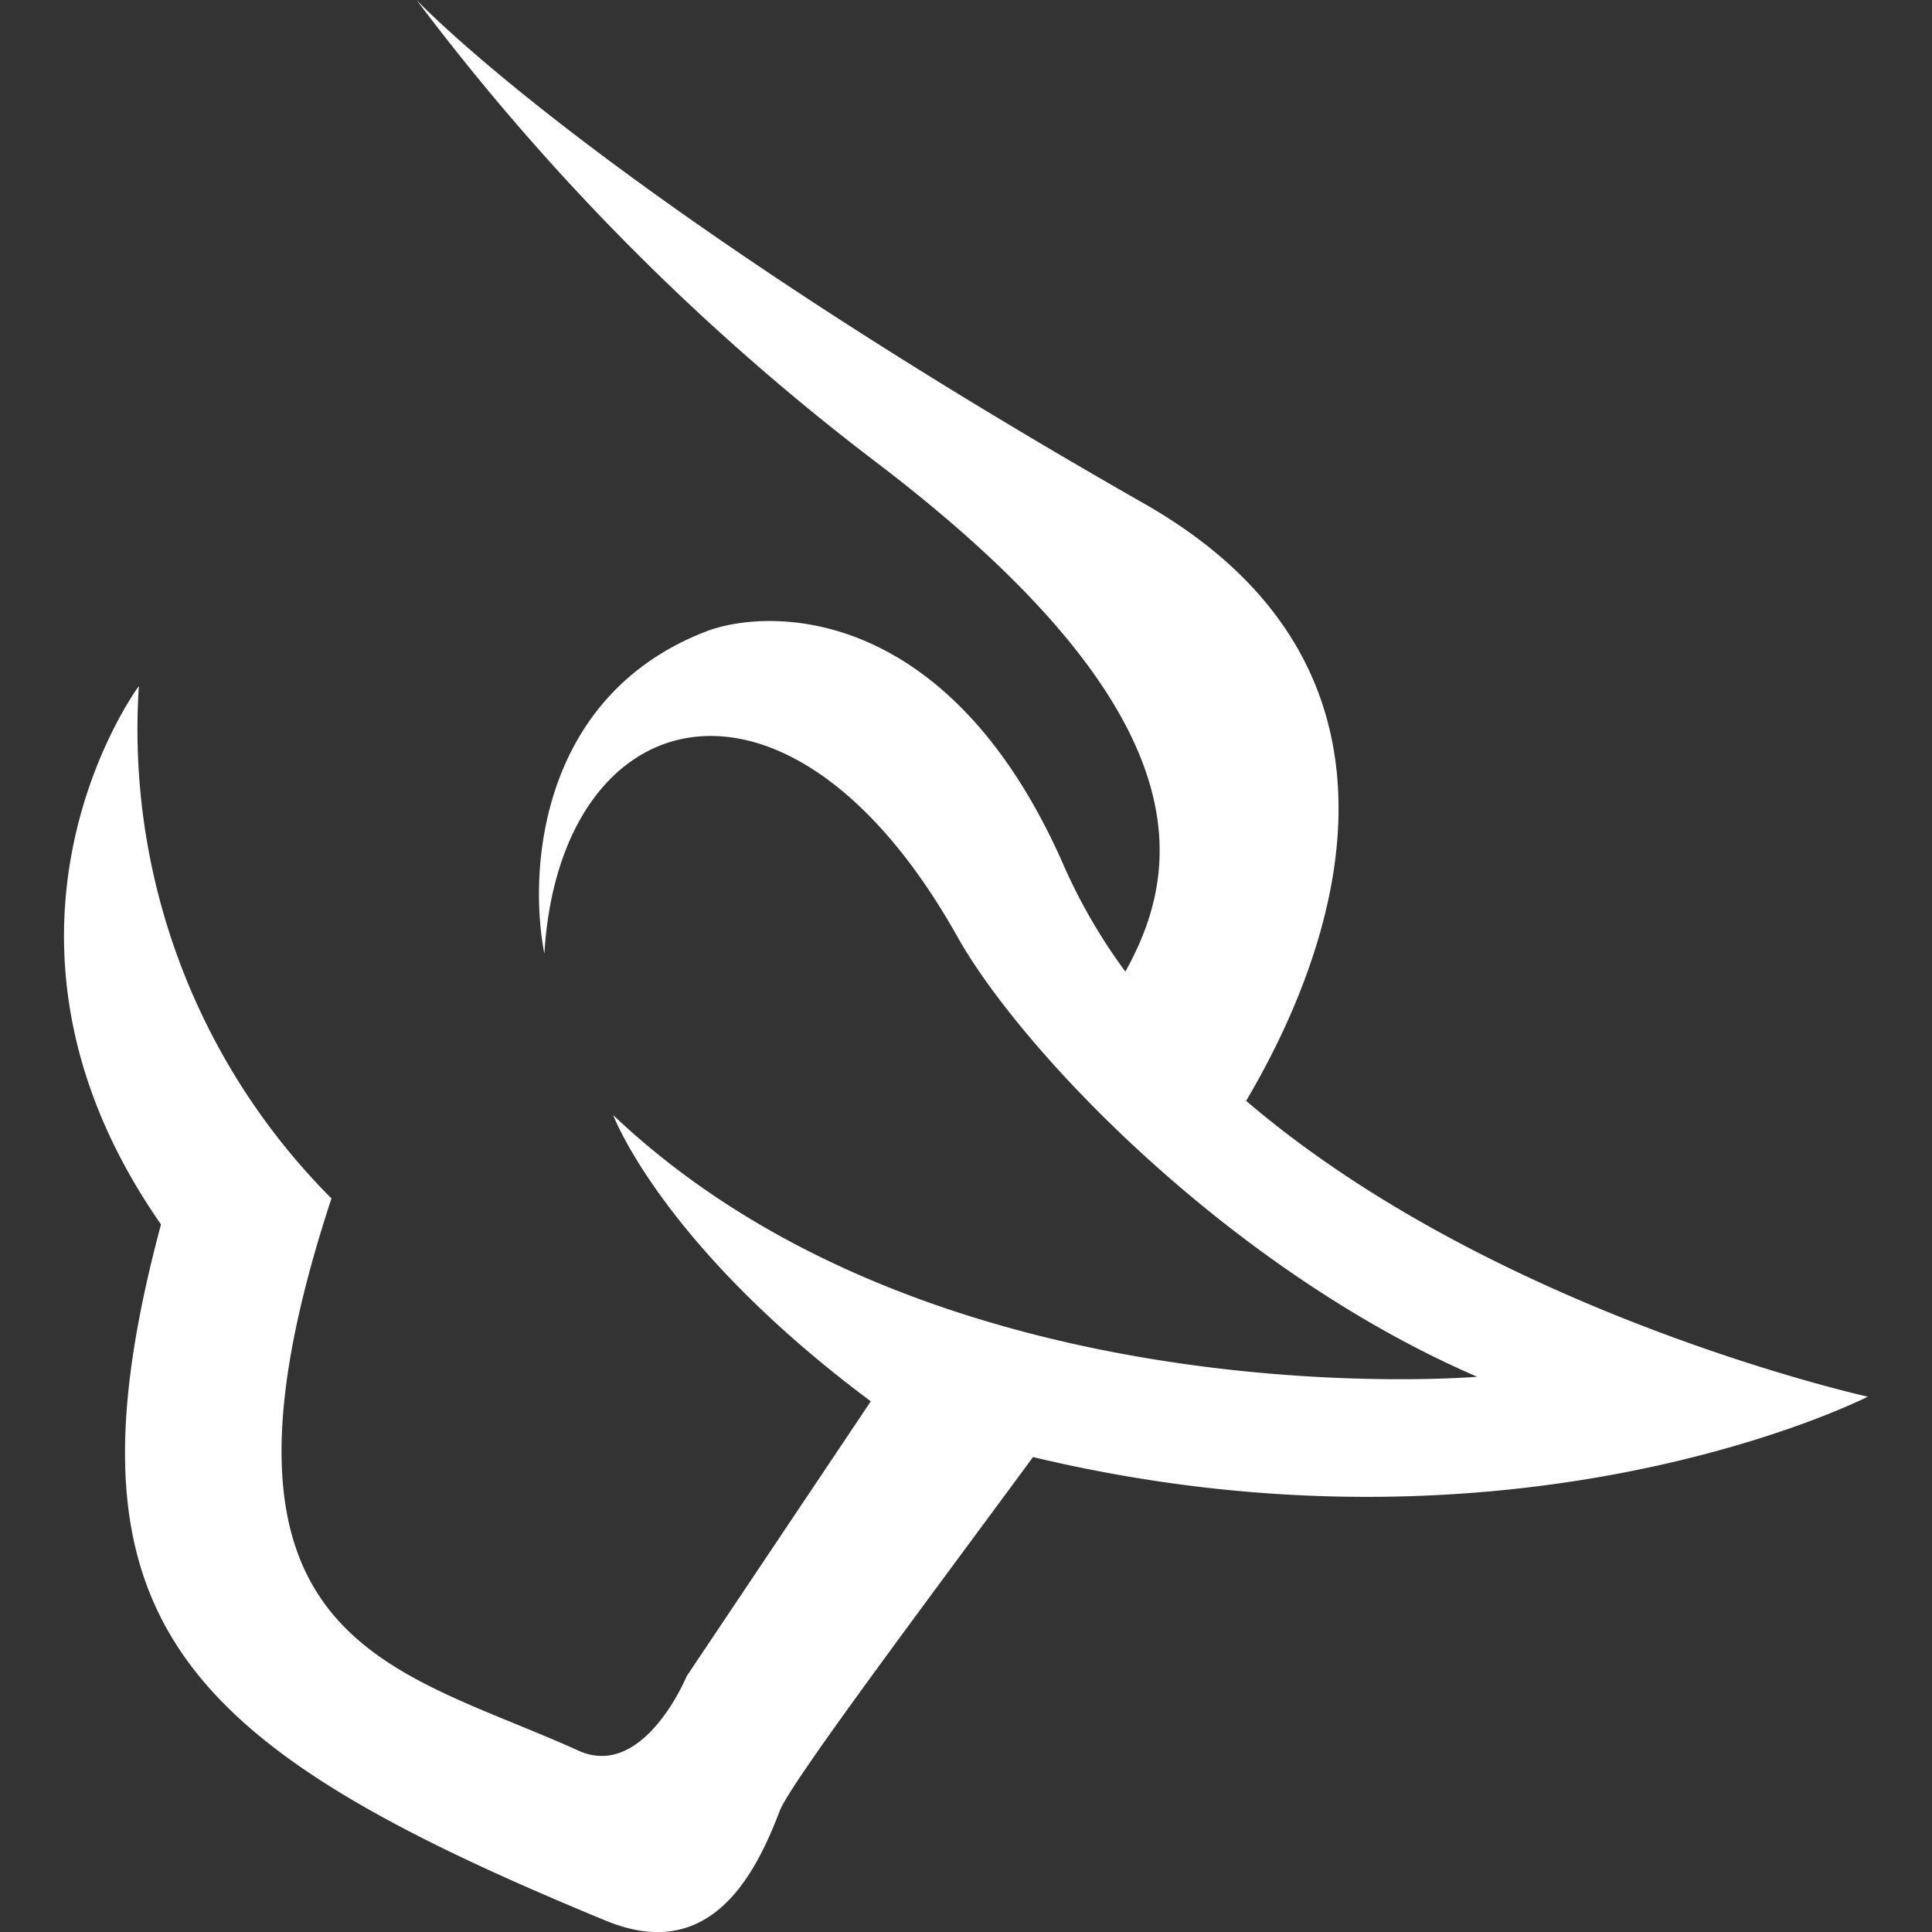
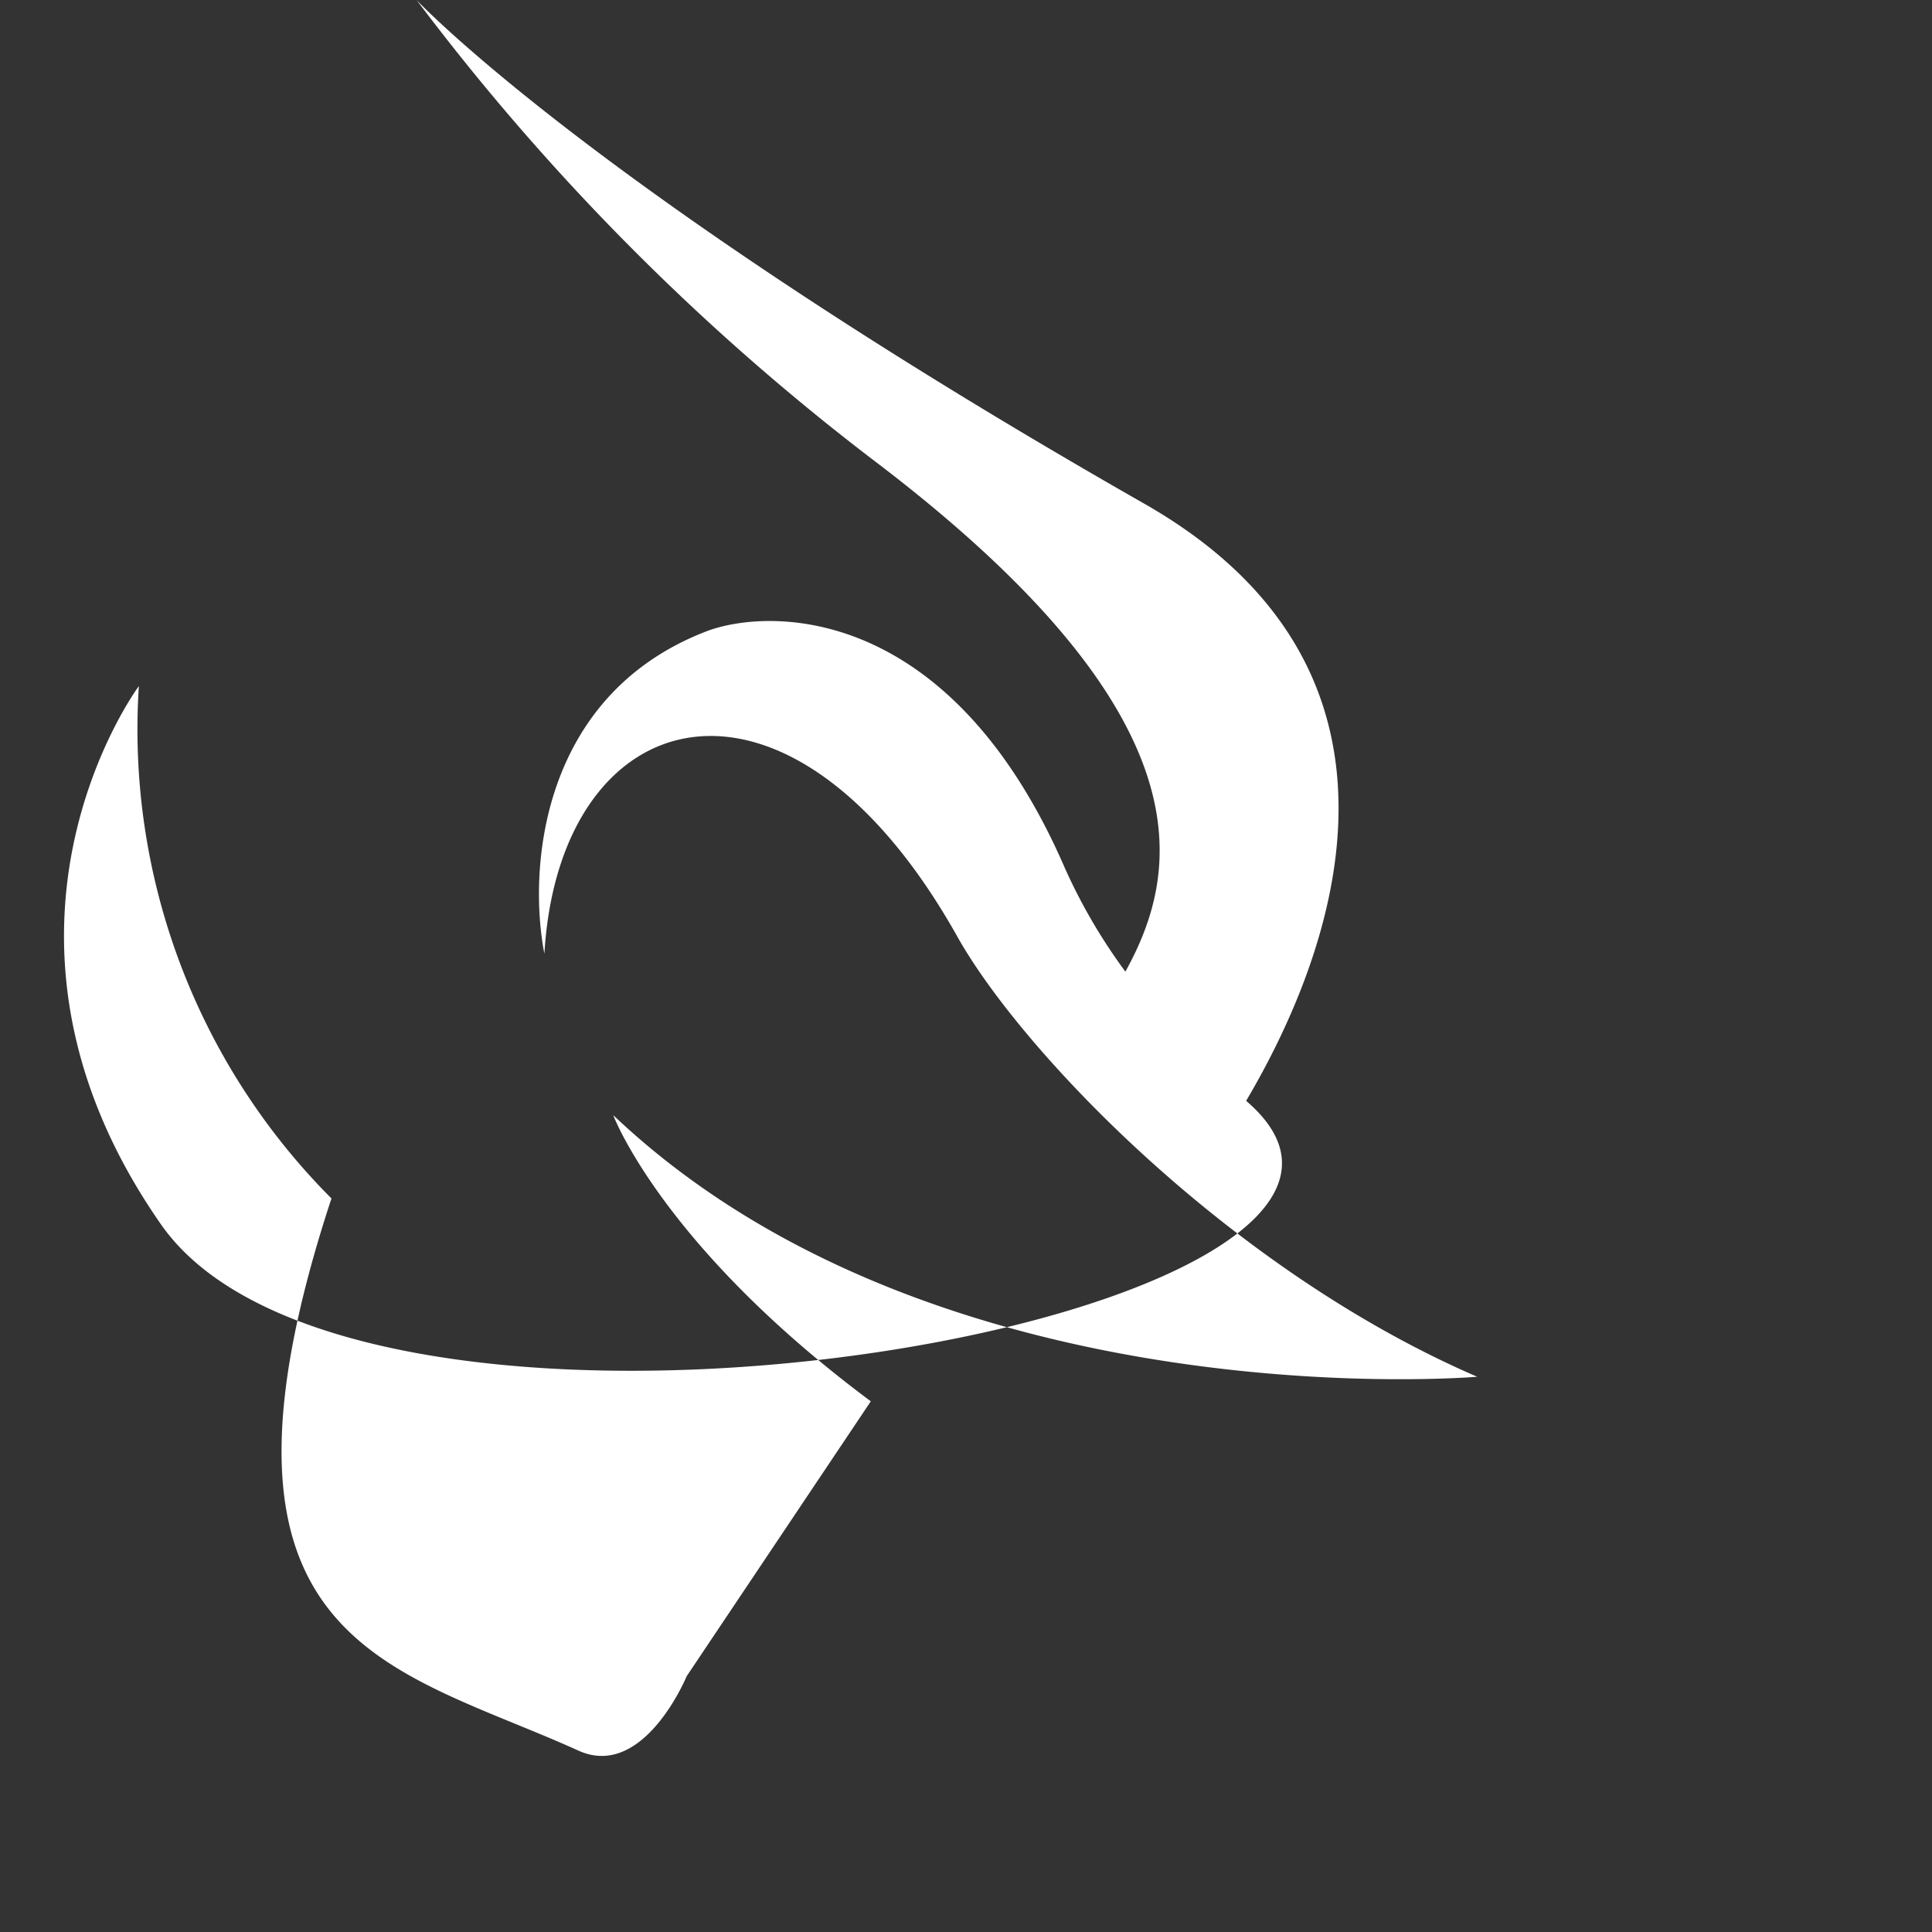
<svg xmlns="http://www.w3.org/2000/svg" id="Layer_1" data-name="Layer 1" width="3.39cm" height="3.39cm" viewBox="0 0 96 96">
  <rect x="0" y="0" width="96" height="96" fill="#333333" stroke="none" />
  <defs>
    <style>.cls-1{fill:#fff;}</style>
  </defs>
  <title>favicon</title>
-   <path class="cls-1" d="M56.81,25C29.53,9.44,20.7,0,20.7,0A117.69,117.69,0,0,0,43.5,22.94c16.71,12.7,15.14,20.41,12.42,25.34a27.75,27.75,0,0,1-3-5.13C47.17,29.87,38.09,30.2,35.05,31.39c-8.19,3.19-8.82,11.78-8,16,.75-12.67,12.16-15.76,20.52-.85C50.75,52.21,61.11,63.1,73.4,68.41c0,0-26.8,2.3-42.93-13,0,0,2.42,6.49,12.8,14.22L34.12,83.29S32,88.43,28.77,87c-9.33-4.23-19.61-5.24-12.3-27.45A33,33,0,0,1,6.9,34.09S-2.16,46.27,8,60.84c-5.25,19.63.76,25.8,22.11,34.6,5,2.06,7.3-1.93,8.63-5.45.53-1.39,7-10,12.59-17.59,24.27,5.8,41.48-3,41.48-3S74.33,65.32,61.92,54.7C65.93,47.92,71.85,33.54,56.81,25Z" />
+   <path class="cls-1" d="M56.81,25C29.53,9.44,20.7,0,20.7,0A117.69,117.69,0,0,0,43.5,22.94c16.71,12.7,15.14,20.41,12.42,25.34a27.75,27.75,0,0,1-3-5.13C47.17,29.87,38.09,30.2,35.05,31.39c-8.19,3.19-8.82,11.78-8,16,.75-12.67,12.16-15.76,20.52-.85C50.75,52.21,61.11,63.1,73.4,68.41c0,0-26.8,2.3-42.93-13,0,0,2.42,6.49,12.8,14.22L34.12,83.29S32,88.43,28.77,87c-9.33-4.23-19.61-5.24-12.3-27.45A33,33,0,0,1,6.9,34.09S-2.16,46.27,8,60.84S74.33,65.32,61.92,54.7C65.93,47.92,71.85,33.54,56.81,25Z" />
</svg>